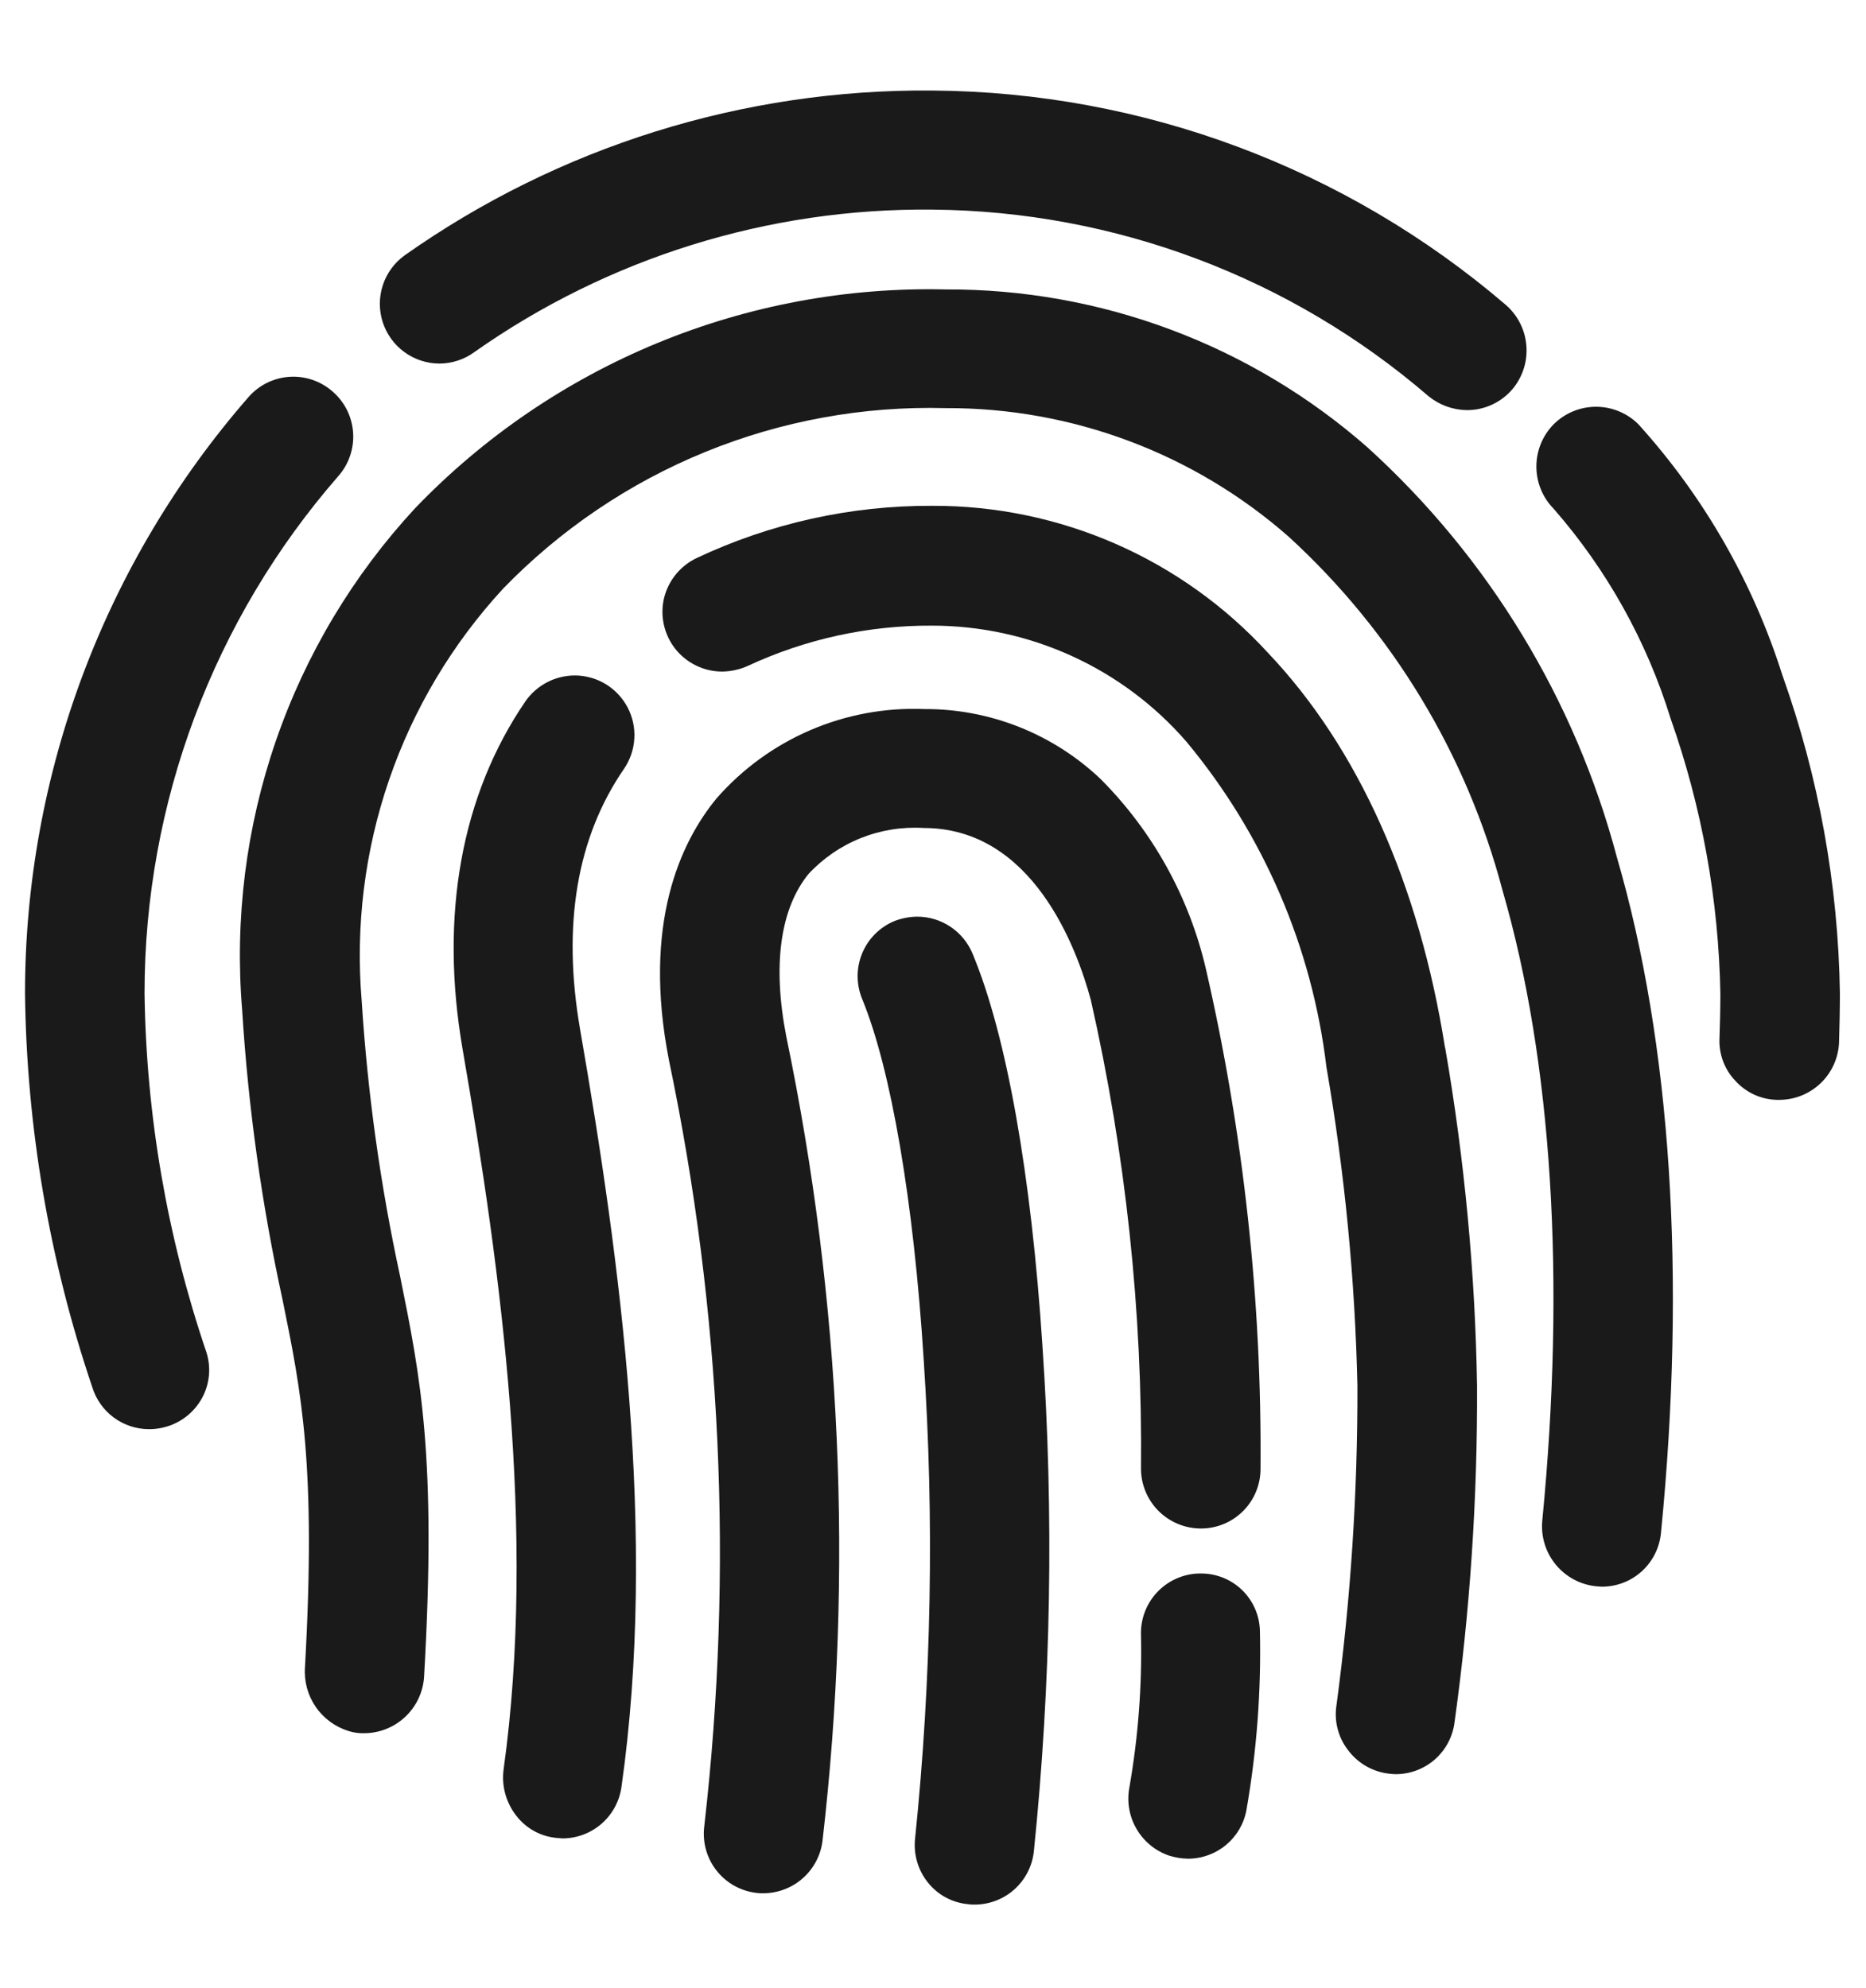
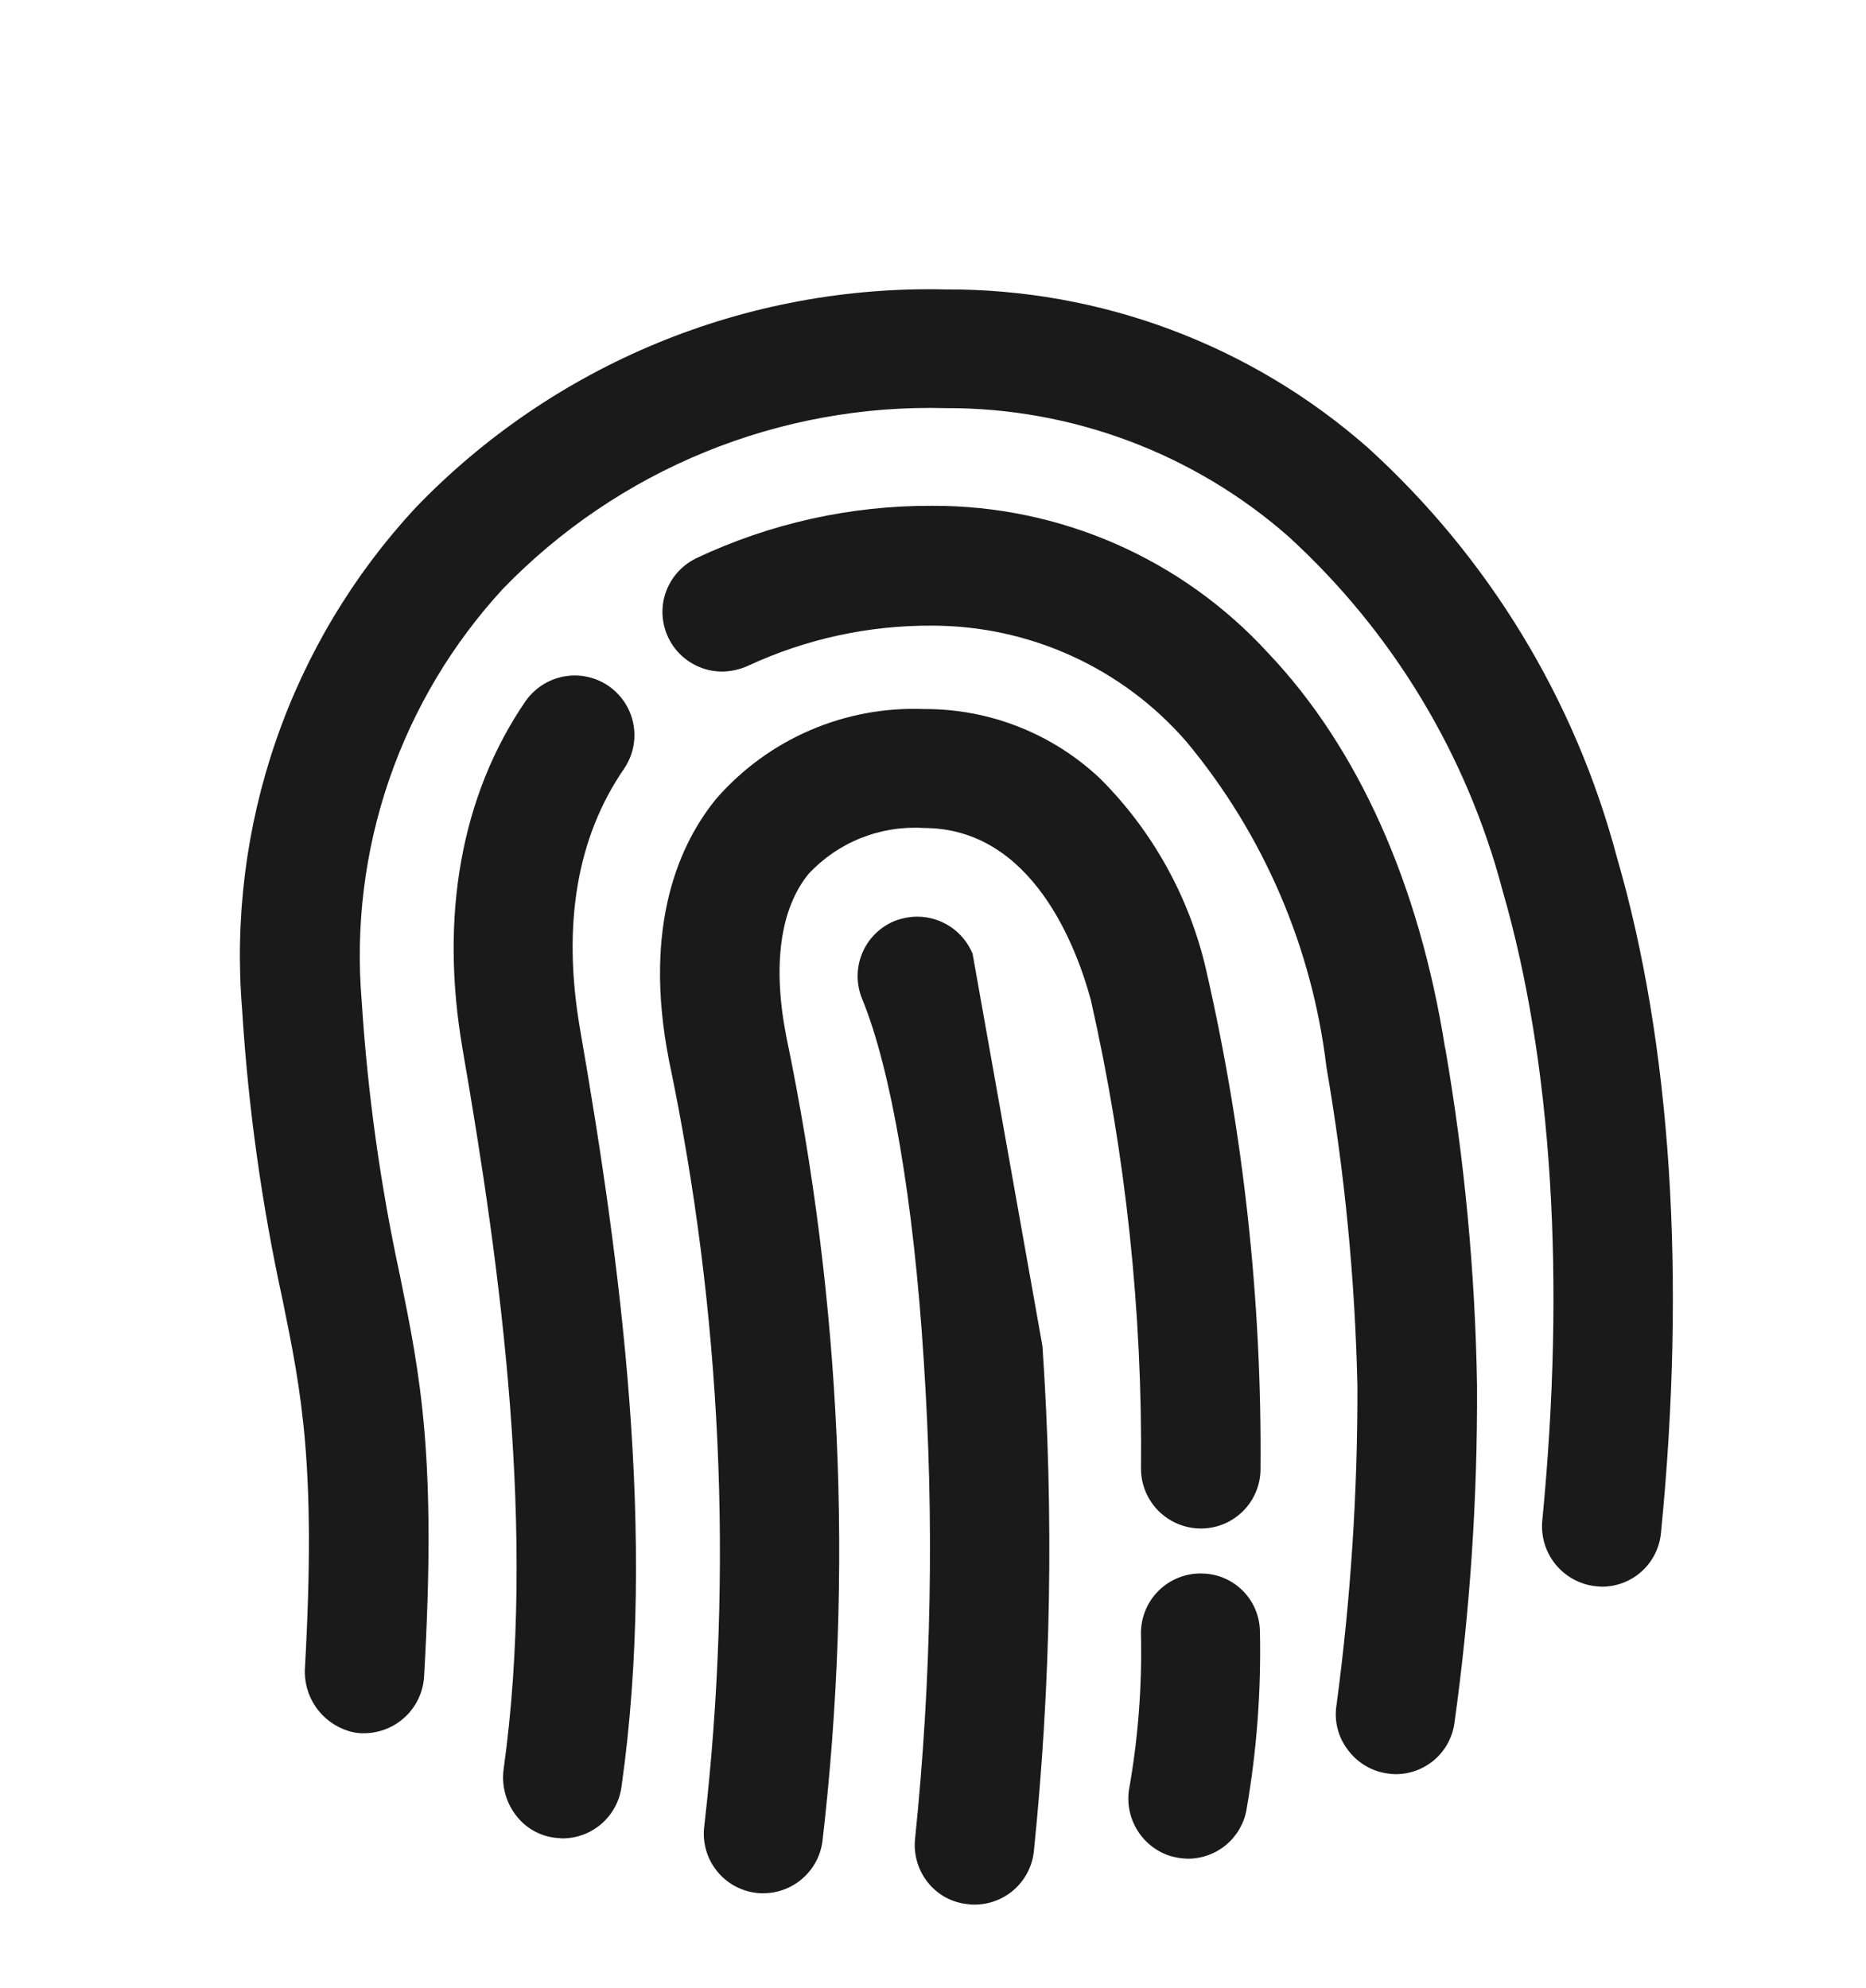
<svg xmlns="http://www.w3.org/2000/svg" width="61" height="65" viewBox="0 0 65 64" fill="none">
-   <path d="M62.085 20.887C61.059 17.648 59.349 14.668 57.07 12.149C56.678 11.76 56.148 11.541 55.596 11.541C55.044 11.541 54.514 11.76 54.122 12.149C53.735 12.542 53.518 13.071 53.518 13.623C53.518 14.175 53.735 14.704 54.122 15.097C55.977 17.222 57.364 19.712 58.195 22.407C59.284 25.489 59.869 28.727 59.927 31.996C59.927 32.452 59.912 33.151 59.897 33.531C59.882 33.803 59.923 34.076 60.017 34.332C60.111 34.588 60.256 34.822 60.444 35.02C60.627 35.223 60.849 35.388 61.097 35.503C61.346 35.618 61.615 35.681 61.888 35.689H61.979C62.516 35.688 63.031 35.481 63.419 35.11C63.806 34.74 64.036 34.234 64.061 33.698C64.076 33.227 64.091 32.467 64.091 31.981C64.034 28.198 63.357 24.45 62.085 20.887ZM15.308 10.036C15.745 10.034 16.171 9.894 16.524 9.636C21.19 6.348 26.773 4.611 32.481 4.672C38.828 4.726 44.951 7.029 49.76 11.172C50.138 11.48 50.609 11.652 51.097 11.658C51.402 11.659 51.704 11.593 51.98 11.464C52.257 11.335 52.502 11.147 52.697 10.913C53.047 10.488 53.217 9.942 53.168 9.394C53.12 8.845 52.858 8.337 52.439 7.98C46.875 3.217 39.805 0.575 32.481 0.523C25.901 0.464 19.469 2.473 14.093 6.267C13.737 6.525 13.471 6.889 13.335 7.306C13.198 7.724 13.197 8.175 13.332 8.593C13.467 9.012 13.731 9.377 14.086 9.636C14.441 9.895 14.869 10.035 15.309 10.036H15.308ZM5.035 31.981C5.033 25.348 7.436 18.939 11.798 13.942C11.977 13.736 12.113 13.496 12.199 13.236C12.285 12.977 12.319 12.704 12.299 12.431C12.279 12.159 12.206 11.893 12.084 11.649C11.961 11.405 11.792 11.188 11.585 11.009C11.38 10.829 11.141 10.691 10.882 10.603C10.623 10.515 10.35 10.48 10.077 10.498C9.804 10.517 9.538 10.589 9.293 10.711C9.049 10.833 8.831 11.002 8.652 11.209C3.636 16.966 0.872 24.345 0.871 31.981C0.927 36.645 1.717 41.271 3.211 45.689C3.34 46.117 3.603 46.491 3.962 46.757C4.321 47.022 4.756 47.165 5.202 47.163C5.408 47.163 5.613 47.132 5.81 47.072C6.336 46.914 6.779 46.555 7.041 46.072C7.171 45.832 7.251 45.569 7.277 45.297C7.303 45.026 7.274 44.752 7.193 44.492C5.823 40.462 5.094 36.241 5.035 31.985V31.981Z" fill="#1A1A1A" />
  <path d="M47.632 12.953C43.569 9.384 38.34 7.427 32.932 7.453C29.495 7.374 26.079 8.009 22.9 9.32C19.722 10.631 16.85 12.588 14.468 15.067C12.303 17.404 10.649 20.166 9.611 23.178C8.572 26.19 8.172 29.384 8.435 32.559C8.647 35.964 9.12 39.347 9.848 42.68C10.501 45.887 11.018 48.424 10.623 55.461C10.588 55.948 10.72 56.433 10.996 56.836C11.272 57.239 11.676 57.536 12.143 57.68C12.32 57.736 12.505 57.762 12.69 57.756C13.22 57.753 13.73 57.549 14.116 57.185C14.502 56.822 14.737 56.325 14.772 55.796C15.213 48.137 14.65 45.356 13.936 41.83C13.252 38.672 12.805 35.466 12.599 32.241C12.38 29.637 12.704 27.015 13.552 24.543C14.399 22.071 15.752 19.802 17.523 17.88C19.516 15.821 21.914 14.198 24.567 13.115C27.22 12.032 30.069 11.512 32.933 11.588C37.334 11.569 41.589 13.164 44.893 16.071C48.507 19.38 51.092 23.658 52.34 28.396C54.072 34.368 54.54 41.967 53.723 50.356C53.673 50.905 53.841 51.453 54.19 51.879C54.54 52.306 55.044 52.578 55.592 52.636C55.653 52.636 55.729 52.651 55.792 52.651C56.31 52.653 56.81 52.461 57.193 52.112C57.575 51.763 57.813 51.283 57.859 50.767C58.74 41.846 58.209 33.716 56.324 27.242C54.866 21.74 51.847 16.778 47.632 12.953Z" fill="#1A1A1A" />
  <path d="M50.337 33.881C49.437 28.181 47.313 23.425 44.167 20.113C42.683 18.493 40.877 17.2 38.864 16.318C36.852 15.437 34.677 14.985 32.48 14.992C29.637 14.978 26.828 15.602 24.258 16.816C23.98 16.95 23.736 17.143 23.541 17.382C23.347 17.621 23.208 17.9 23.133 18.199C23.06 18.505 23.056 18.823 23.124 19.13C23.191 19.438 23.327 19.726 23.521 19.973C23.716 20.22 23.964 20.42 24.247 20.557C24.529 20.695 24.84 20.767 25.154 20.767C25.465 20.763 25.771 20.695 26.054 20.567C28.062 19.633 30.252 19.154 32.467 19.167C34.147 19.167 35.808 19.528 37.336 20.225C38.865 20.922 40.226 21.94 41.327 23.209C44.013 26.438 45.707 30.375 46.205 34.546C46.84 38.217 47.201 41.93 47.284 45.655C47.293 49.371 47.05 53.084 46.557 56.767C46.513 57.038 46.523 57.315 46.589 57.581C46.654 57.847 46.772 58.098 46.937 58.317C47.096 58.538 47.298 58.726 47.53 58.87C47.762 59.013 48.02 59.109 48.29 59.153C48.395 59.171 48.502 59.181 48.609 59.183C49.106 59.185 49.587 59.008 49.964 58.685C50.341 58.361 50.589 57.912 50.661 57.42C51.205 53.518 51.469 49.582 51.451 45.642C51.386 41.699 51.015 37.766 50.342 33.88L50.337 33.881ZM21.737 24.155C21.95 23.843 22.075 23.478 22.096 23.1C22.118 22.722 22.036 22.346 21.859 22.011C21.682 21.677 21.418 21.397 21.094 21.201C20.77 21.006 20.398 20.903 20.02 20.903C19.683 20.904 19.35 20.986 19.051 21.143C18.753 21.3 18.496 21.526 18.303 21.803C16.069 25.07 15.309 29.265 16.115 33.93C17.468 41.73 18.683 50.814 17.544 59.005C17.505 59.292 17.523 59.584 17.599 59.863C17.675 60.142 17.806 60.404 17.985 60.631C18.155 60.853 18.371 61.037 18.617 61.171C18.863 61.304 19.135 61.385 19.414 61.406C19.475 61.406 19.536 61.421 19.596 61.421C20.097 61.419 20.58 61.237 20.957 60.908C21.334 60.578 21.579 60.124 21.648 59.628C22.894 50.859 21.618 41.361 20.204 33.216C19.579 29.591 20.095 26.541 21.737 24.155ZM41.827 52.191H41.751C41.477 52.2 41.208 52.263 40.959 52.377C40.71 52.49 40.486 52.652 40.299 52.853C40.113 53.053 39.968 53.289 39.873 53.546C39.778 53.802 39.734 54.075 39.745 54.349C39.782 56.115 39.648 57.881 39.345 59.622C39.245 60.122 39.33 60.641 39.585 61.082C39.839 61.524 40.245 61.858 40.728 62.022C40.94 62.088 41.159 62.124 41.381 62.128C41.864 62.128 42.332 61.96 42.703 61.652C43.075 61.344 43.328 60.916 43.417 60.441C43.777 58.379 43.934 56.287 43.888 54.195C43.877 53.657 43.654 53.145 43.269 52.77C42.883 52.395 42.365 52.187 41.827 52.191Z" fill="#1A1A1A" />
  <path d="M38.347 24.52C36.689 22.939 34.483 22.062 32.192 22.073C30.83 22.019 29.474 22.271 28.222 22.81C26.97 23.349 25.855 24.162 24.958 25.188C23.697 26.723 22.374 29.565 23.302 34.306C25.138 43.078 25.554 52.088 24.533 60.992C24.498 61.262 24.517 61.537 24.588 61.8C24.659 62.064 24.781 62.31 24.948 62.526C25.114 62.742 25.322 62.923 25.558 63.059C25.795 63.194 26.056 63.282 26.326 63.317C26.412 63.329 26.498 63.334 26.584 63.332C27.092 63.332 27.582 63.147 27.962 62.811C28.343 62.475 28.588 62.012 28.651 61.508C29.731 52.16 29.305 42.699 27.39 33.485C26.904 30.993 27.177 29.032 28.165 27.817C28.674 27.27 29.297 26.843 29.991 26.566C30.685 26.29 31.432 26.17 32.177 26.217C35.977 26.217 37.511 30.411 37.997 32.205C39.214 37.574 39.8 43.067 39.745 48.572C39.755 49.118 39.978 49.639 40.367 50.023C40.757 50.406 41.281 50.622 41.827 50.624H41.857C42.13 50.621 42.399 50.564 42.65 50.457C42.9 50.35 43.127 50.194 43.318 49.999C43.509 49.804 43.659 49.573 43.76 49.32C43.862 49.067 43.912 48.797 43.909 48.524C43.955 42.675 43.317 36.84 42.009 31.139C41.429 28.634 40.161 26.342 38.347 24.52Z" fill="#1A1A1A" />
-   <path d="M33.879 30.598C33.721 30.216 33.454 29.889 33.11 29.659C32.767 29.429 32.362 29.306 31.949 29.306C31.679 29.309 31.411 29.361 31.159 29.458C30.906 29.562 30.677 29.716 30.483 29.909C30.29 30.102 30.137 30.332 30.032 30.585C29.928 30.837 29.874 31.108 29.875 31.381C29.875 31.655 29.929 31.926 30.034 32.178C31.034 34.609 31.827 39.199 32.177 44.761C32.547 50.312 32.446 55.883 31.877 61.417C31.846 61.689 31.869 61.965 31.945 62.228C32.02 62.492 32.147 62.738 32.318 62.952C32.488 63.167 32.699 63.345 32.94 63.476C33.181 63.606 33.445 63.687 33.718 63.712C33.793 63.725 33.87 63.73 33.946 63.727C34.459 63.728 34.954 63.539 35.335 63.197C35.717 62.854 35.959 62.383 36.013 61.873C36.612 56.026 36.712 50.138 36.313 44.273C35.926 38.306 35.064 33.44 33.879 30.598Z" fill="#1A1A1A" />
+   <path d="M33.879 30.598C33.721 30.216 33.454 29.889 33.11 29.659C32.767 29.429 32.362 29.306 31.949 29.306C31.679 29.309 31.411 29.361 31.159 29.458C30.906 29.562 30.677 29.716 30.483 29.909C30.29 30.102 30.137 30.332 30.032 30.585C29.928 30.837 29.874 31.108 29.875 31.381C29.875 31.655 29.929 31.926 30.034 32.178C31.034 34.609 31.827 39.199 32.177 44.761C32.547 50.312 32.446 55.883 31.877 61.417C31.846 61.689 31.869 61.965 31.945 62.228C32.02 62.492 32.147 62.738 32.318 62.952C32.488 63.167 32.699 63.345 32.94 63.476C33.181 63.606 33.445 63.687 33.718 63.712C33.793 63.725 33.87 63.73 33.946 63.727C34.459 63.728 34.954 63.539 35.335 63.197C35.717 62.854 35.959 62.383 36.013 61.873C36.612 56.026 36.712 50.138 36.313 44.273Z" fill="#1A1A1A" />
</svg>